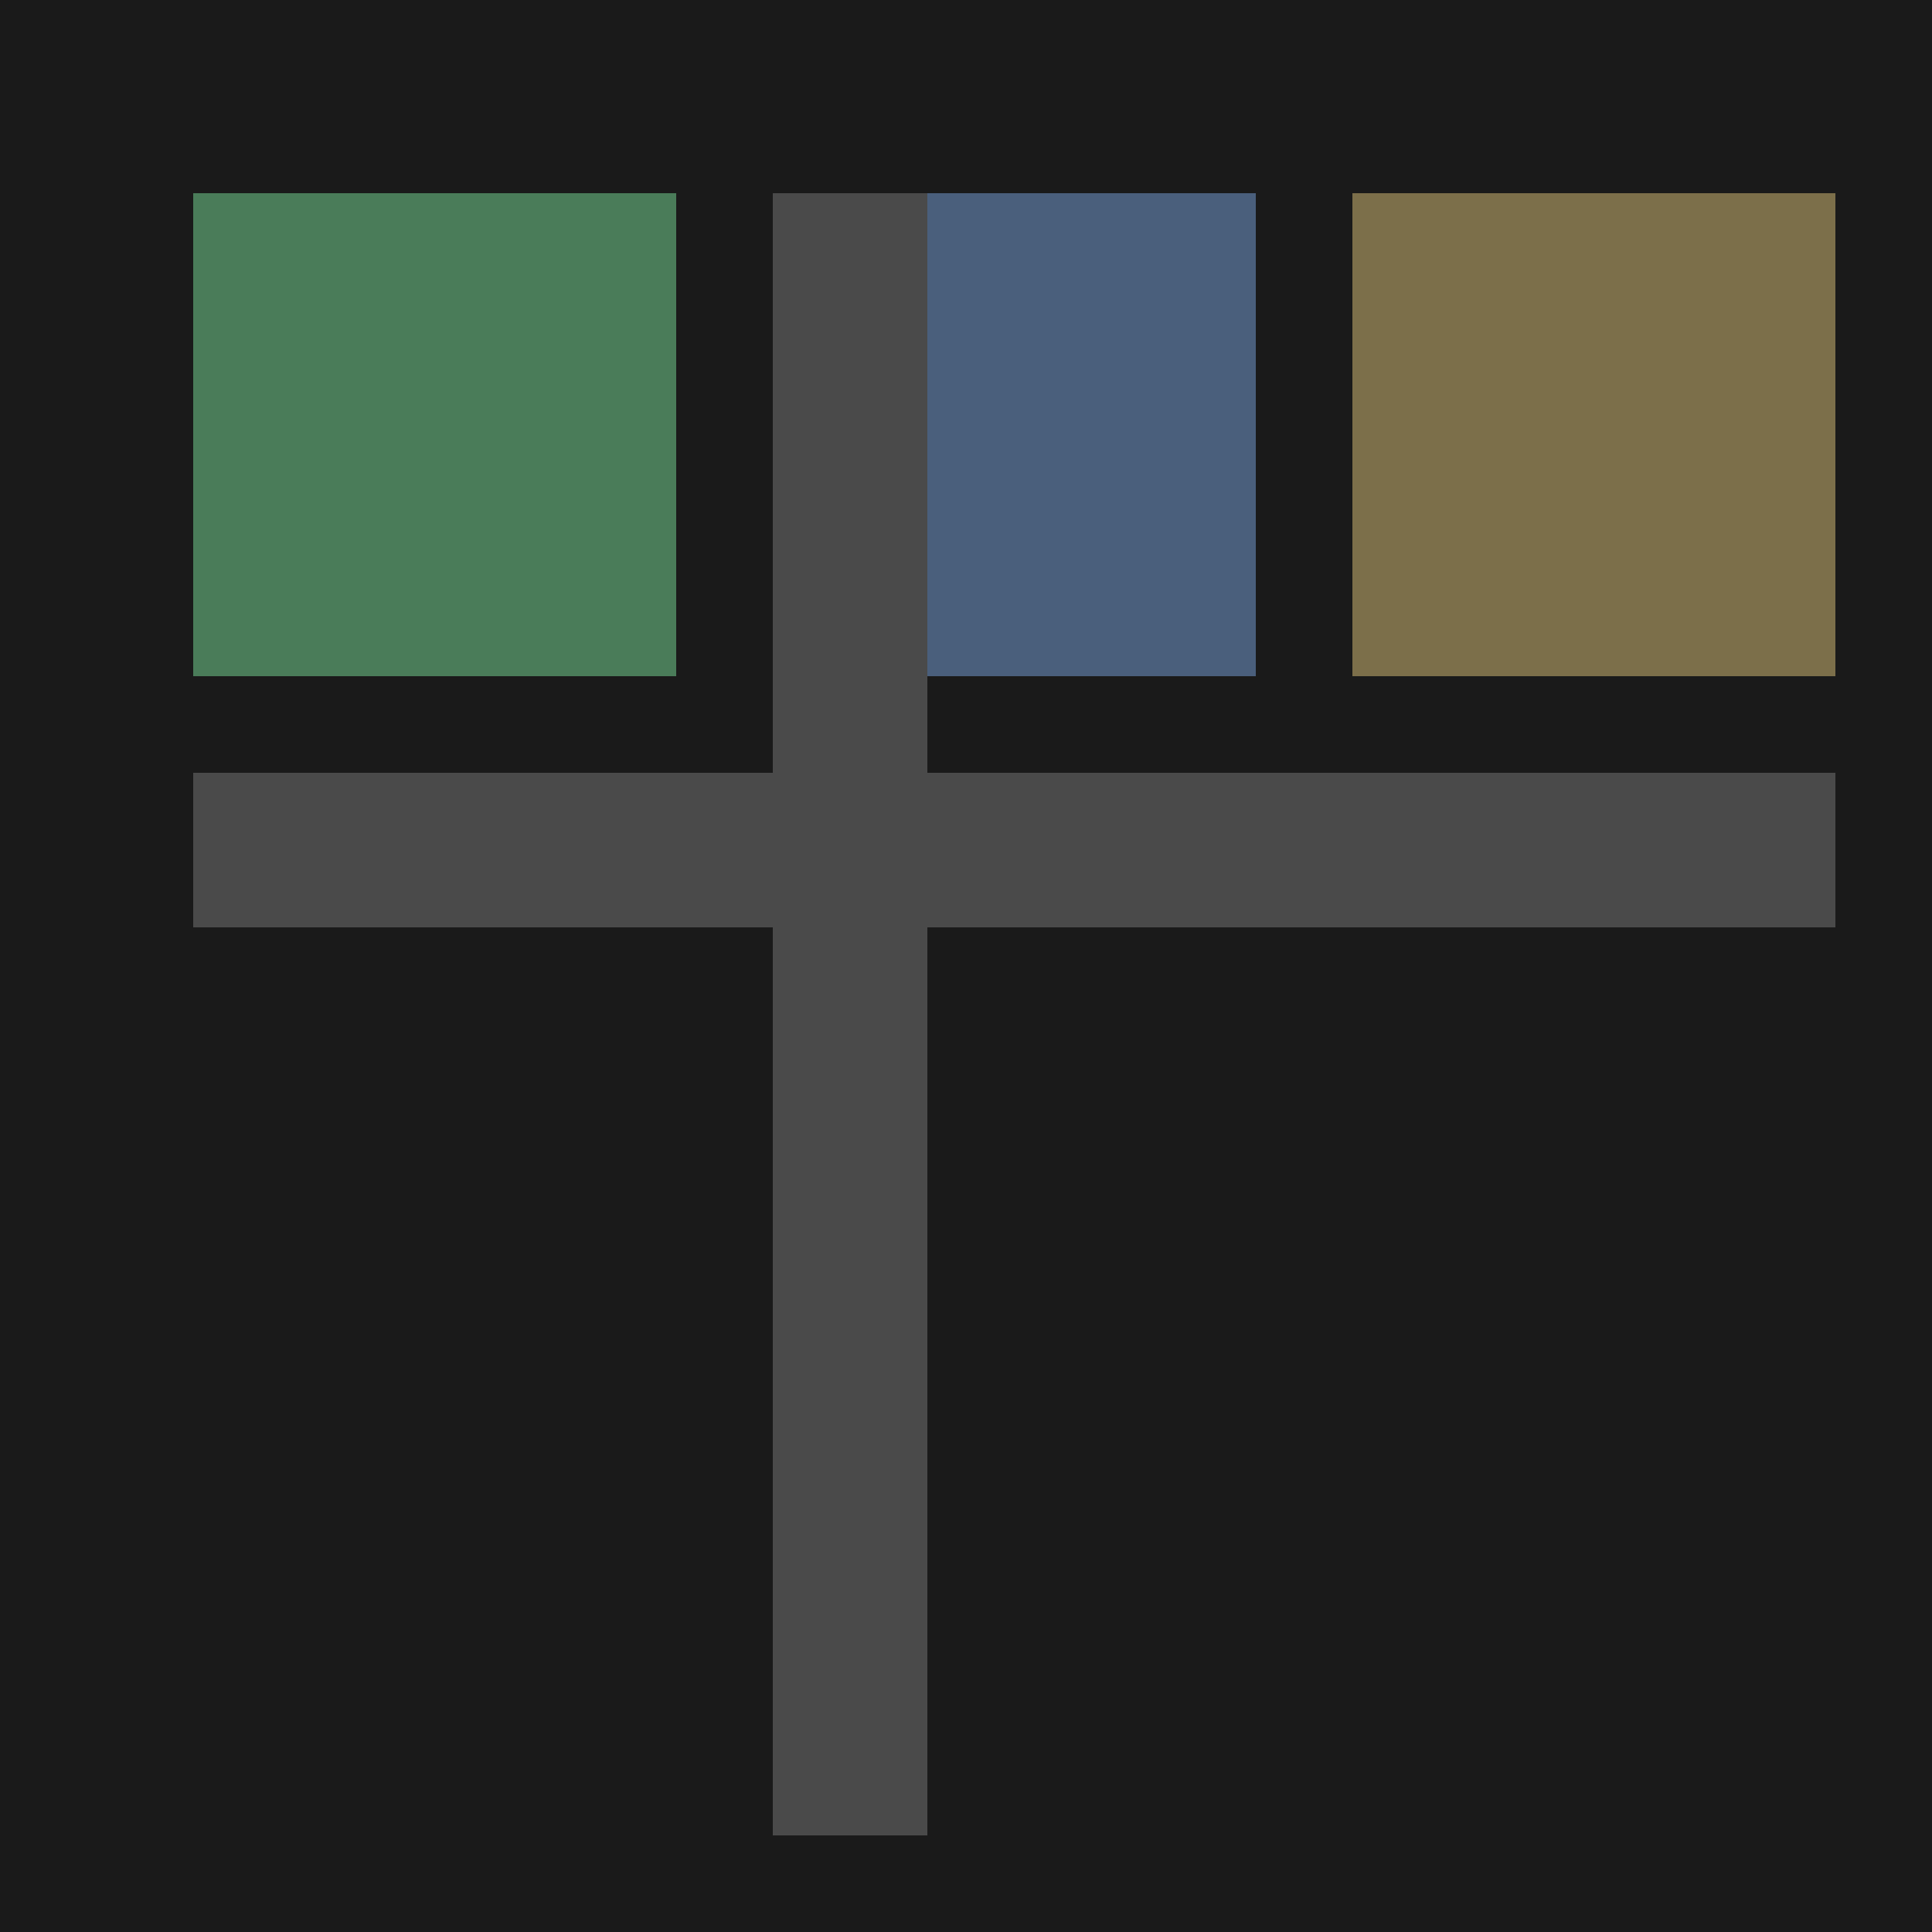
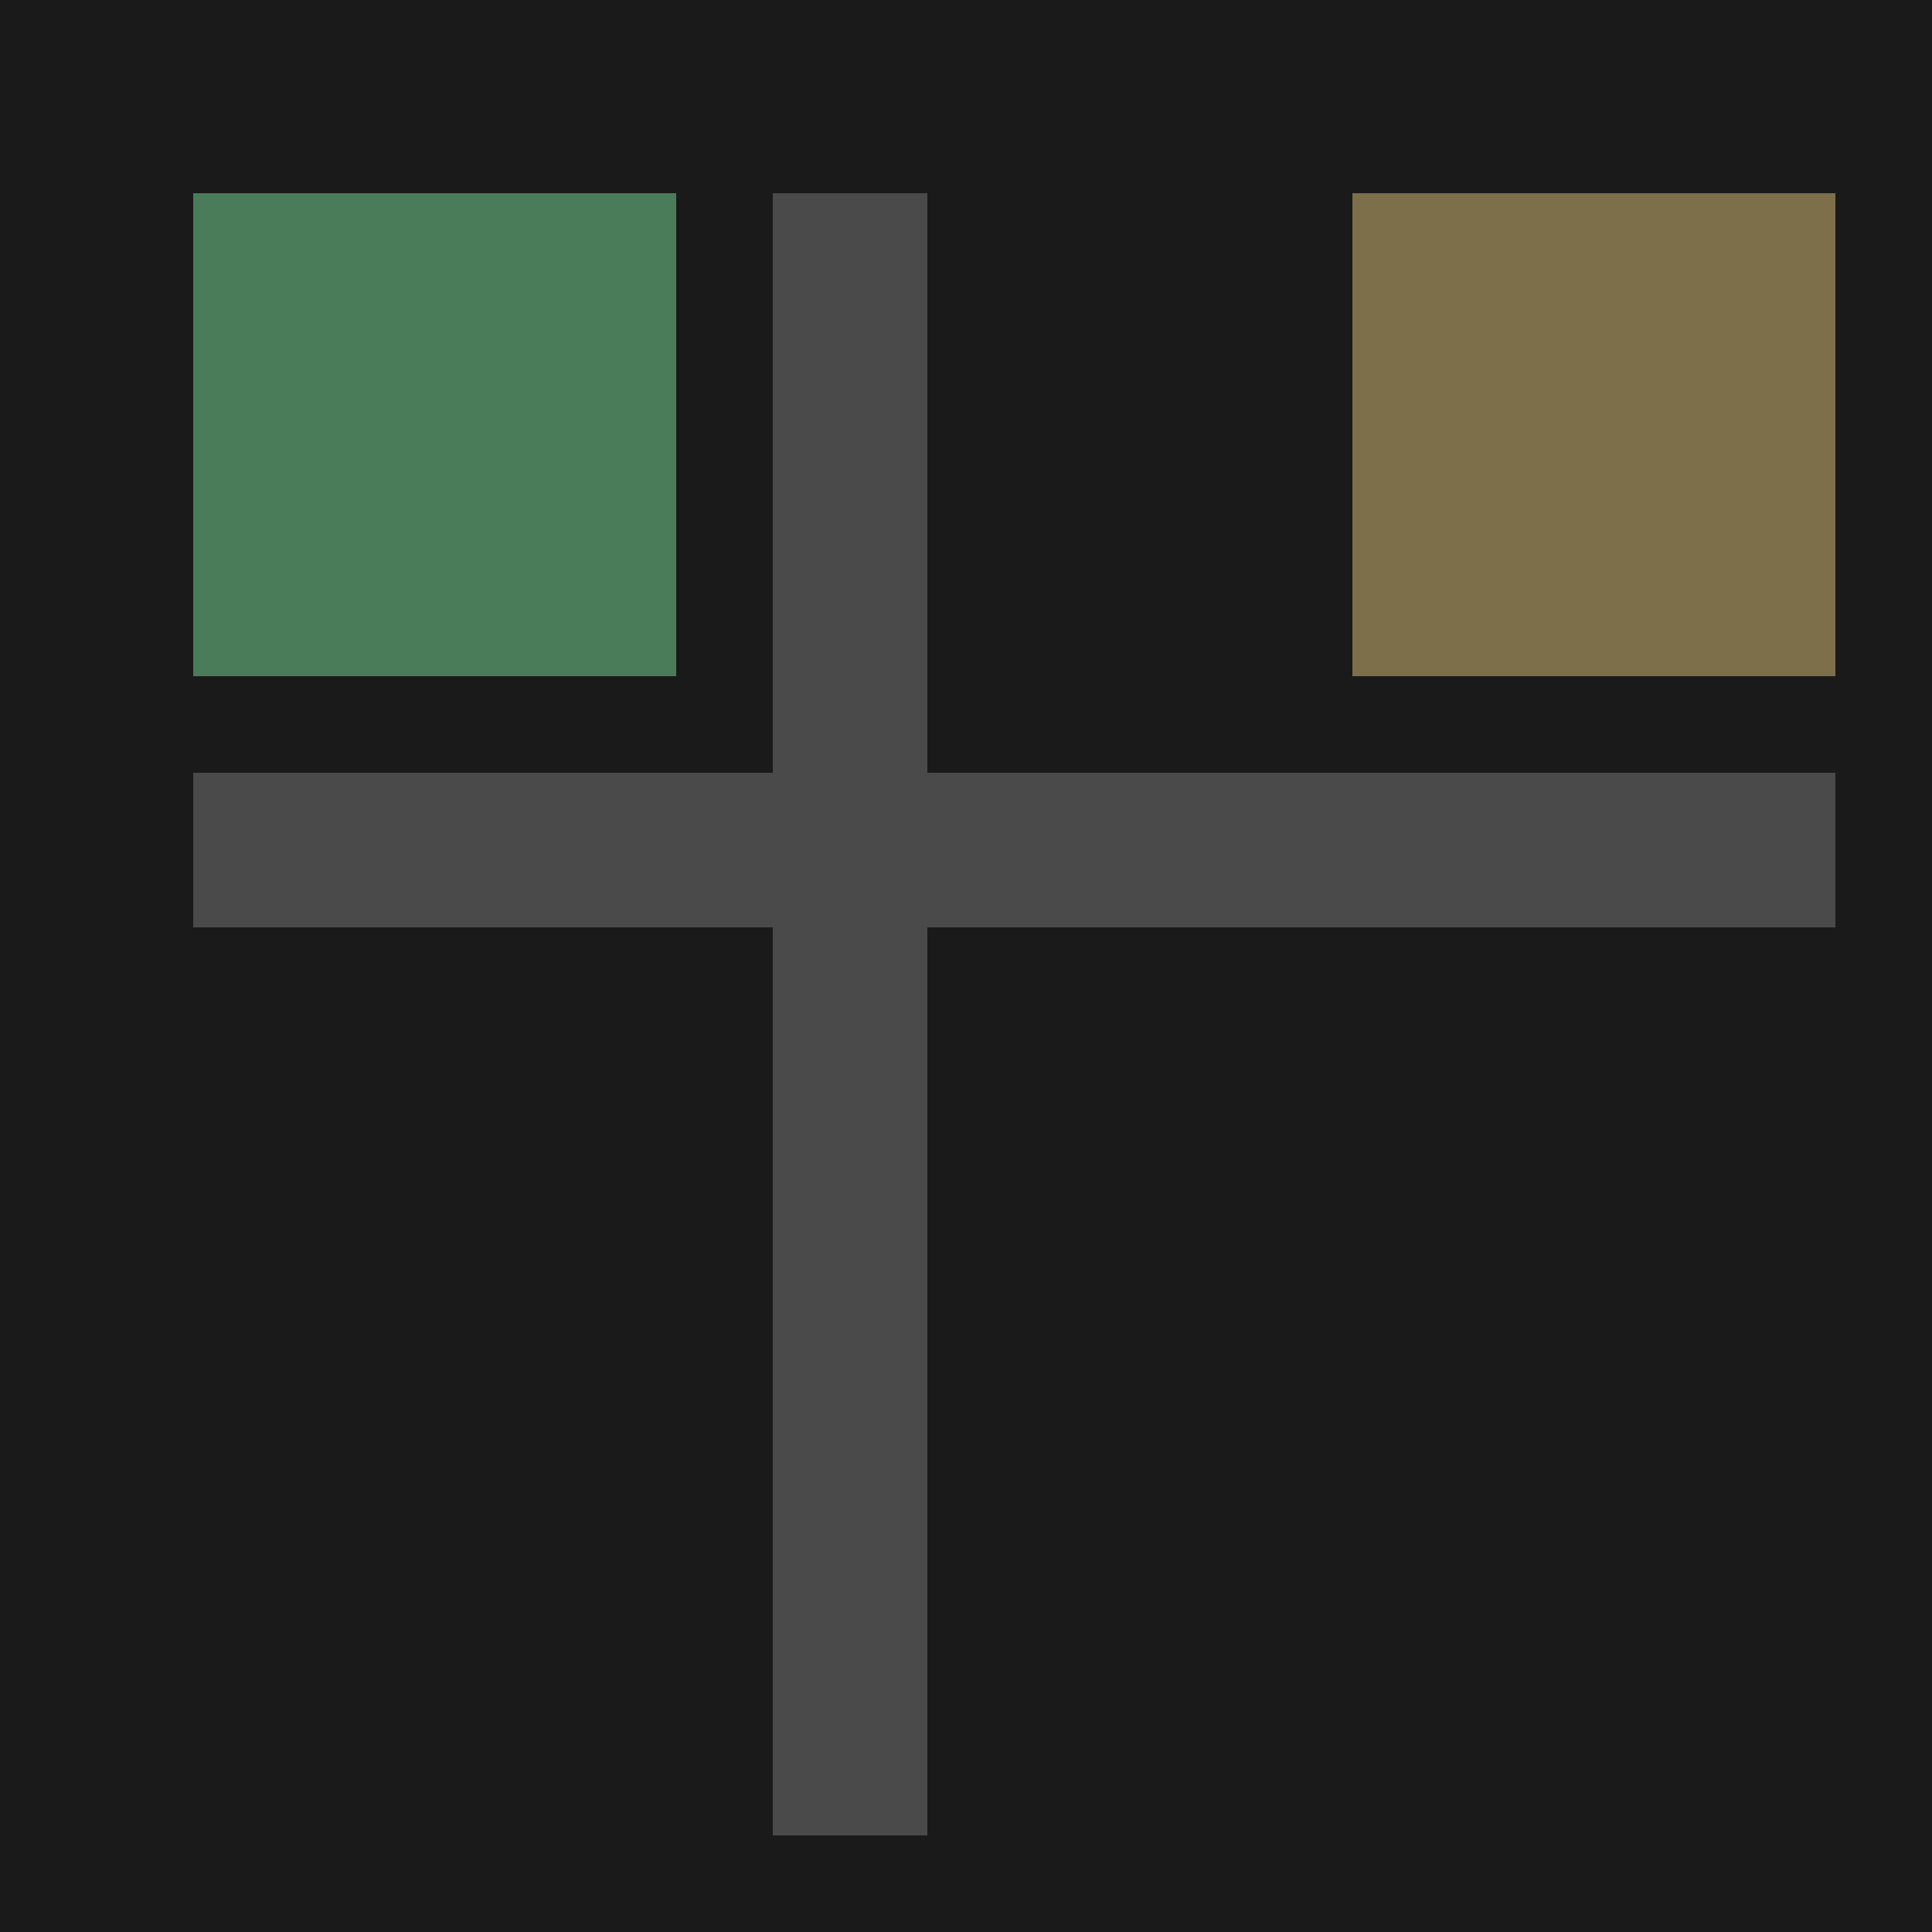
<svg xmlns="http://www.w3.org/2000/svg" viewBox="0 0 100 100">
  <rect fill="#1a1a1a" width="100" height="100" />
  <rect fill="#4a7c59" x="10" y="10" width="25" height="25" />
-   <rect fill="#4a5f7c" x="40" y="10" width="25" height="25" />
  <rect fill="#7c6f4a" x="70" y="10" width="25" height="25" />
  <rect fill="#4a4a4a" x="10" y="40" width="85" height="8" />
  <rect fill="#4a4a4a" x="40" y="10" width="8" height="85" />
</svg>